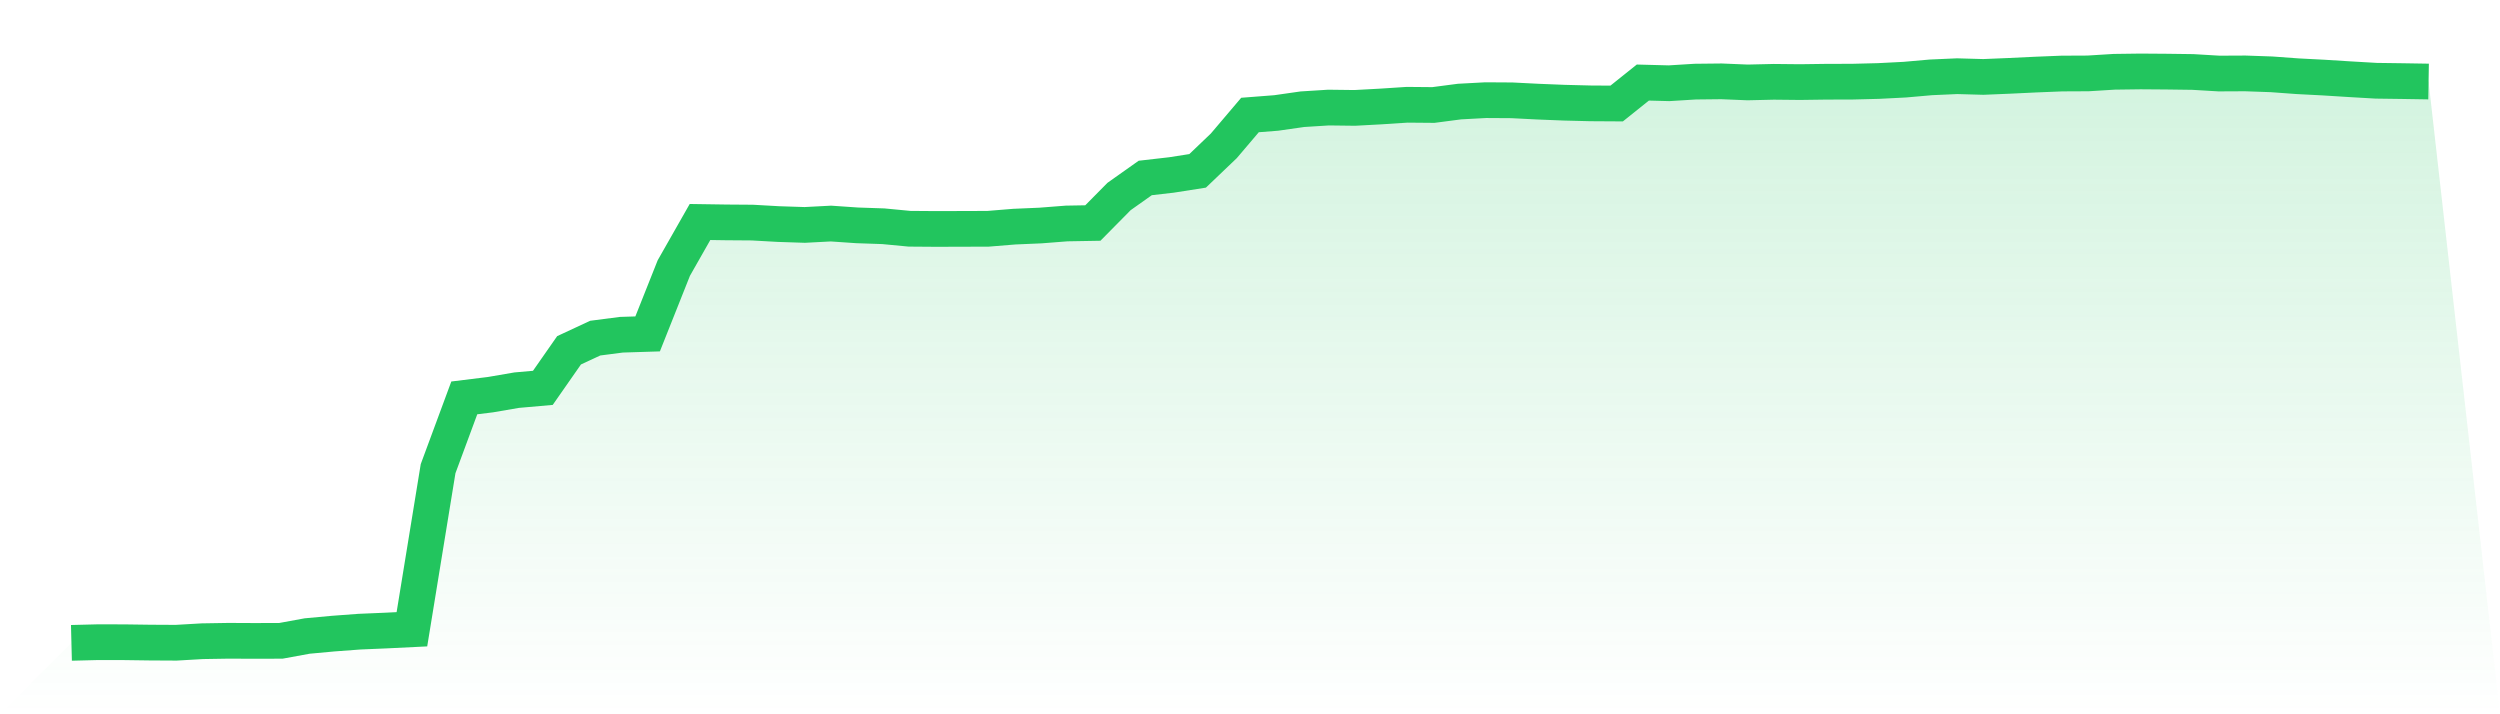
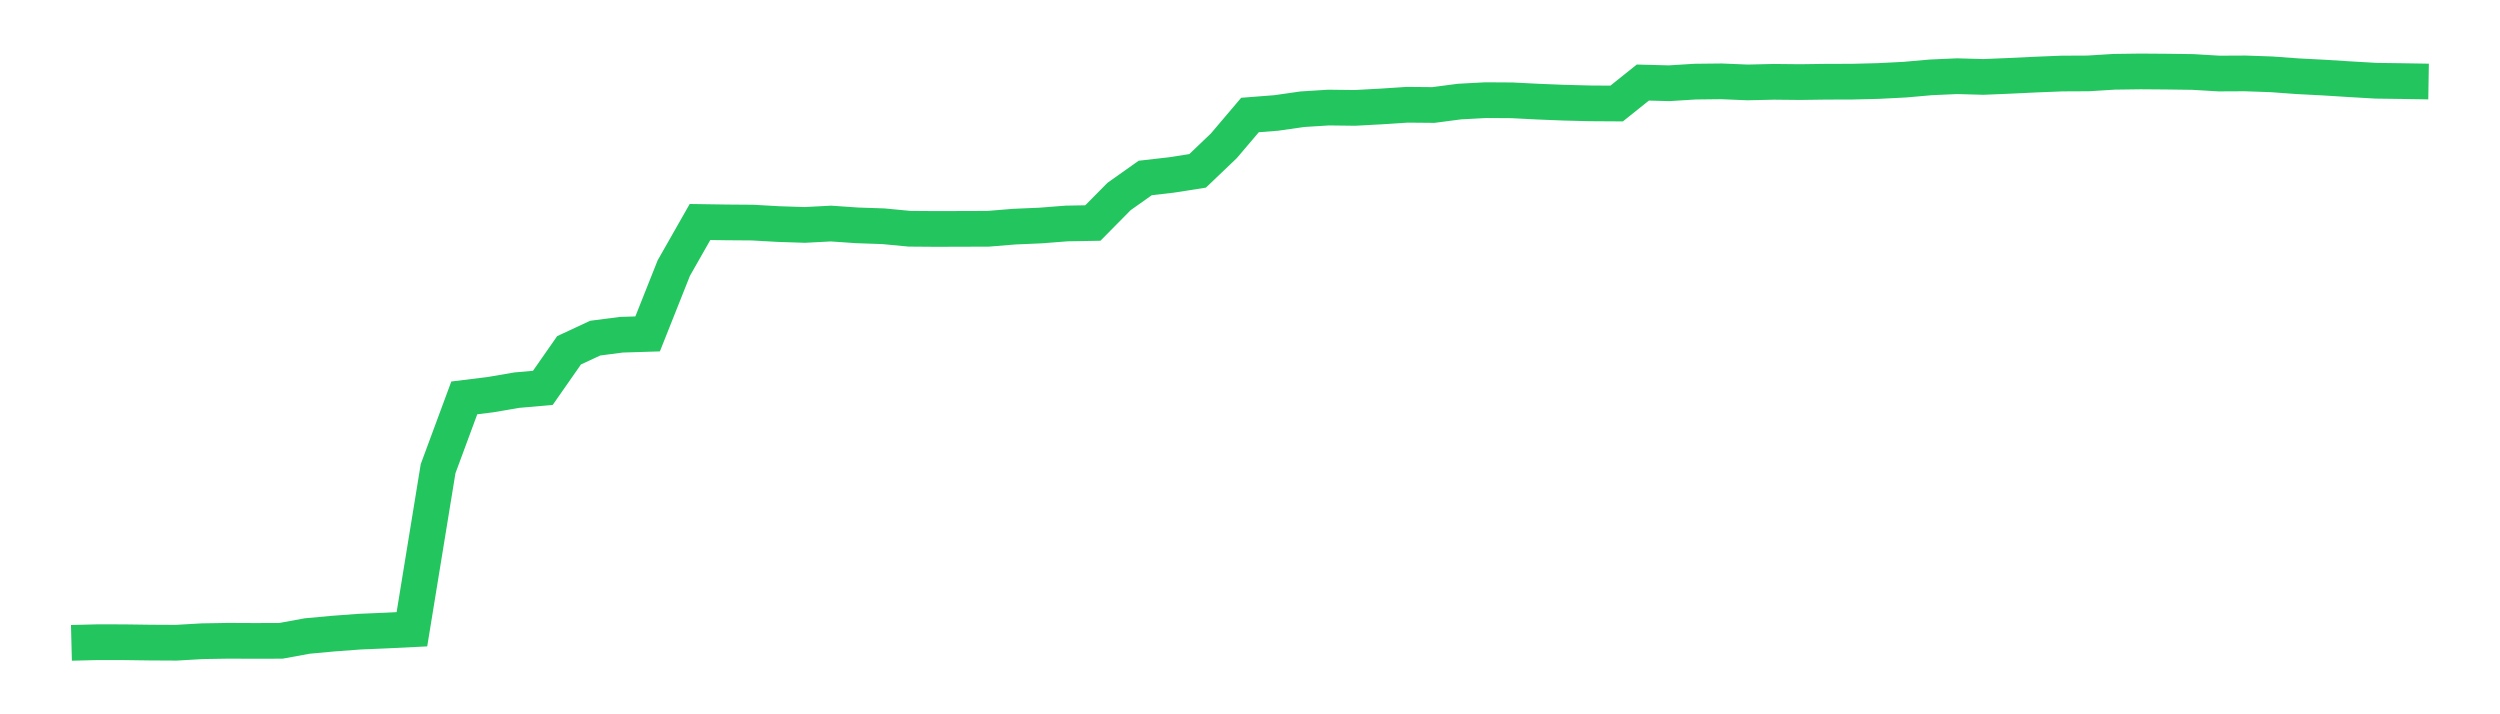
<svg xmlns="http://www.w3.org/2000/svg" viewBox="0 0 140 40">
  <defs>
    <linearGradient id="gradient" x1="0" x2="0" y1="0" y2="1">
      <stop offset="0%" stop-color="#22c55e" stop-opacity="0.2" />
      <stop offset="100%" stop-color="#22c55e" stop-opacity="0" />
    </linearGradient>
  </defs>
-   <path d="M4,36 L4,36 L5.467,35.963 L6.933,35.965 L8.4,35.985 L9.867,35.993 L11.333,35.908 L12.8,35.884 L14.267,35.891 L15.733,35.886 L17.2,35.617 L18.667,35.482 L20.133,35.373 L21.6,35.311 L23.067,35.239 L24.533,26.246 L26,22.282 L27.467,22.101 L28.933,21.849 L30.4,21.72 L31.867,19.617 L33.333,18.935 L34.8,18.745 L36.267,18.699 L37.733,15.011 L39.2,12.432 L40.667,12.454 L42.133,12.465 L43.6,12.548 L45.067,12.596 L46.533,12.519 L48,12.62 L49.467,12.67 L50.933,12.81 L52.4,12.821 L53.867,12.817 L55.333,12.812 L56.8,12.692 L58.267,12.629 L59.733,12.515 L61.2,12.489 L62.667,11.004 L64.133,9.966 L65.6,9.798 L67.067,9.568 L68.533,8.167 L70,6.44 L71.467,6.326 L72.933,6.116 L74.4,6.024 L75.867,6.042 L77.333,5.963 L78.8,5.867 L80.267,5.88 L81.733,5.688 L83.2,5.609 L84.667,5.618 L86.133,5.692 L87.6,5.751 L89.067,5.788 L90.533,5.797 L92,4.623 L93.467,4.662 L94.933,4.571 L96.4,4.555 L97.867,4.616 L99.333,4.582 L100.8,4.597 L102.267,4.577 L103.733,4.573 L105.2,4.536 L106.667,4.461 L108.133,4.332 L109.6,4.267 L111.067,4.308 L112.533,4.247 L114,4.177 L115.467,4.118 L116.933,4.111 L118.4,4.02 L119.867,4 L121.333,4.011 L122.8,4.031 L124.267,4.118 L125.733,4.111 L127.2,4.162 L128.667,4.269 L130.133,4.345 L131.6,4.437 L133.067,4.522 L134.533,4.542 L136,4.566 L140,40 L0,40 z" fill="url(#gradient)" />
  <path d="M4,36 L4,36 L5.467,35.963 L6.933,35.965 L8.4,35.985 L9.867,35.993 L11.333,35.908 L12.8,35.884 L14.267,35.891 L15.733,35.886 L17.2,35.617 L18.667,35.482 L20.133,35.373 L21.6,35.311 L23.067,35.239 L24.533,26.246 L26,22.282 L27.467,22.101 L28.933,21.849 L30.4,21.72 L31.867,19.617 L33.333,18.935 L34.8,18.745 L36.267,18.699 L37.733,15.011 L39.2,12.432 L40.667,12.454 L42.133,12.465 L43.6,12.548 L45.067,12.596 L46.533,12.519 L48,12.62 L49.467,12.67 L50.933,12.81 L52.4,12.821 L53.867,12.817 L55.333,12.812 L56.8,12.692 L58.267,12.629 L59.733,12.515 L61.2,12.489 L62.667,11.004 L64.133,9.966 L65.6,9.798 L67.067,9.568 L68.533,8.167 L70,6.44 L71.467,6.326 L72.933,6.116 L74.4,6.024 L75.867,6.042 L77.333,5.963 L78.8,5.867 L80.267,5.88 L81.733,5.688 L83.2,5.609 L84.667,5.618 L86.133,5.692 L87.6,5.751 L89.067,5.788 L90.533,5.797 L92,4.623 L93.467,4.662 L94.933,4.571 L96.4,4.555 L97.867,4.616 L99.333,4.582 L100.8,4.597 L102.267,4.577 L103.733,4.573 L105.2,4.536 L106.667,4.461 L108.133,4.332 L109.6,4.267 L111.067,4.308 L112.533,4.247 L114,4.177 L115.467,4.118 L116.933,4.111 L118.4,4.02 L119.867,4 L121.333,4.011 L122.8,4.031 L124.267,4.118 L125.733,4.111 L127.2,4.162 L128.667,4.269 L130.133,4.345 L131.6,4.437 L133.067,4.522 L134.533,4.542 L136,4.566" fill="none" stroke="#22c55e" stroke-width="2" />
</svg>